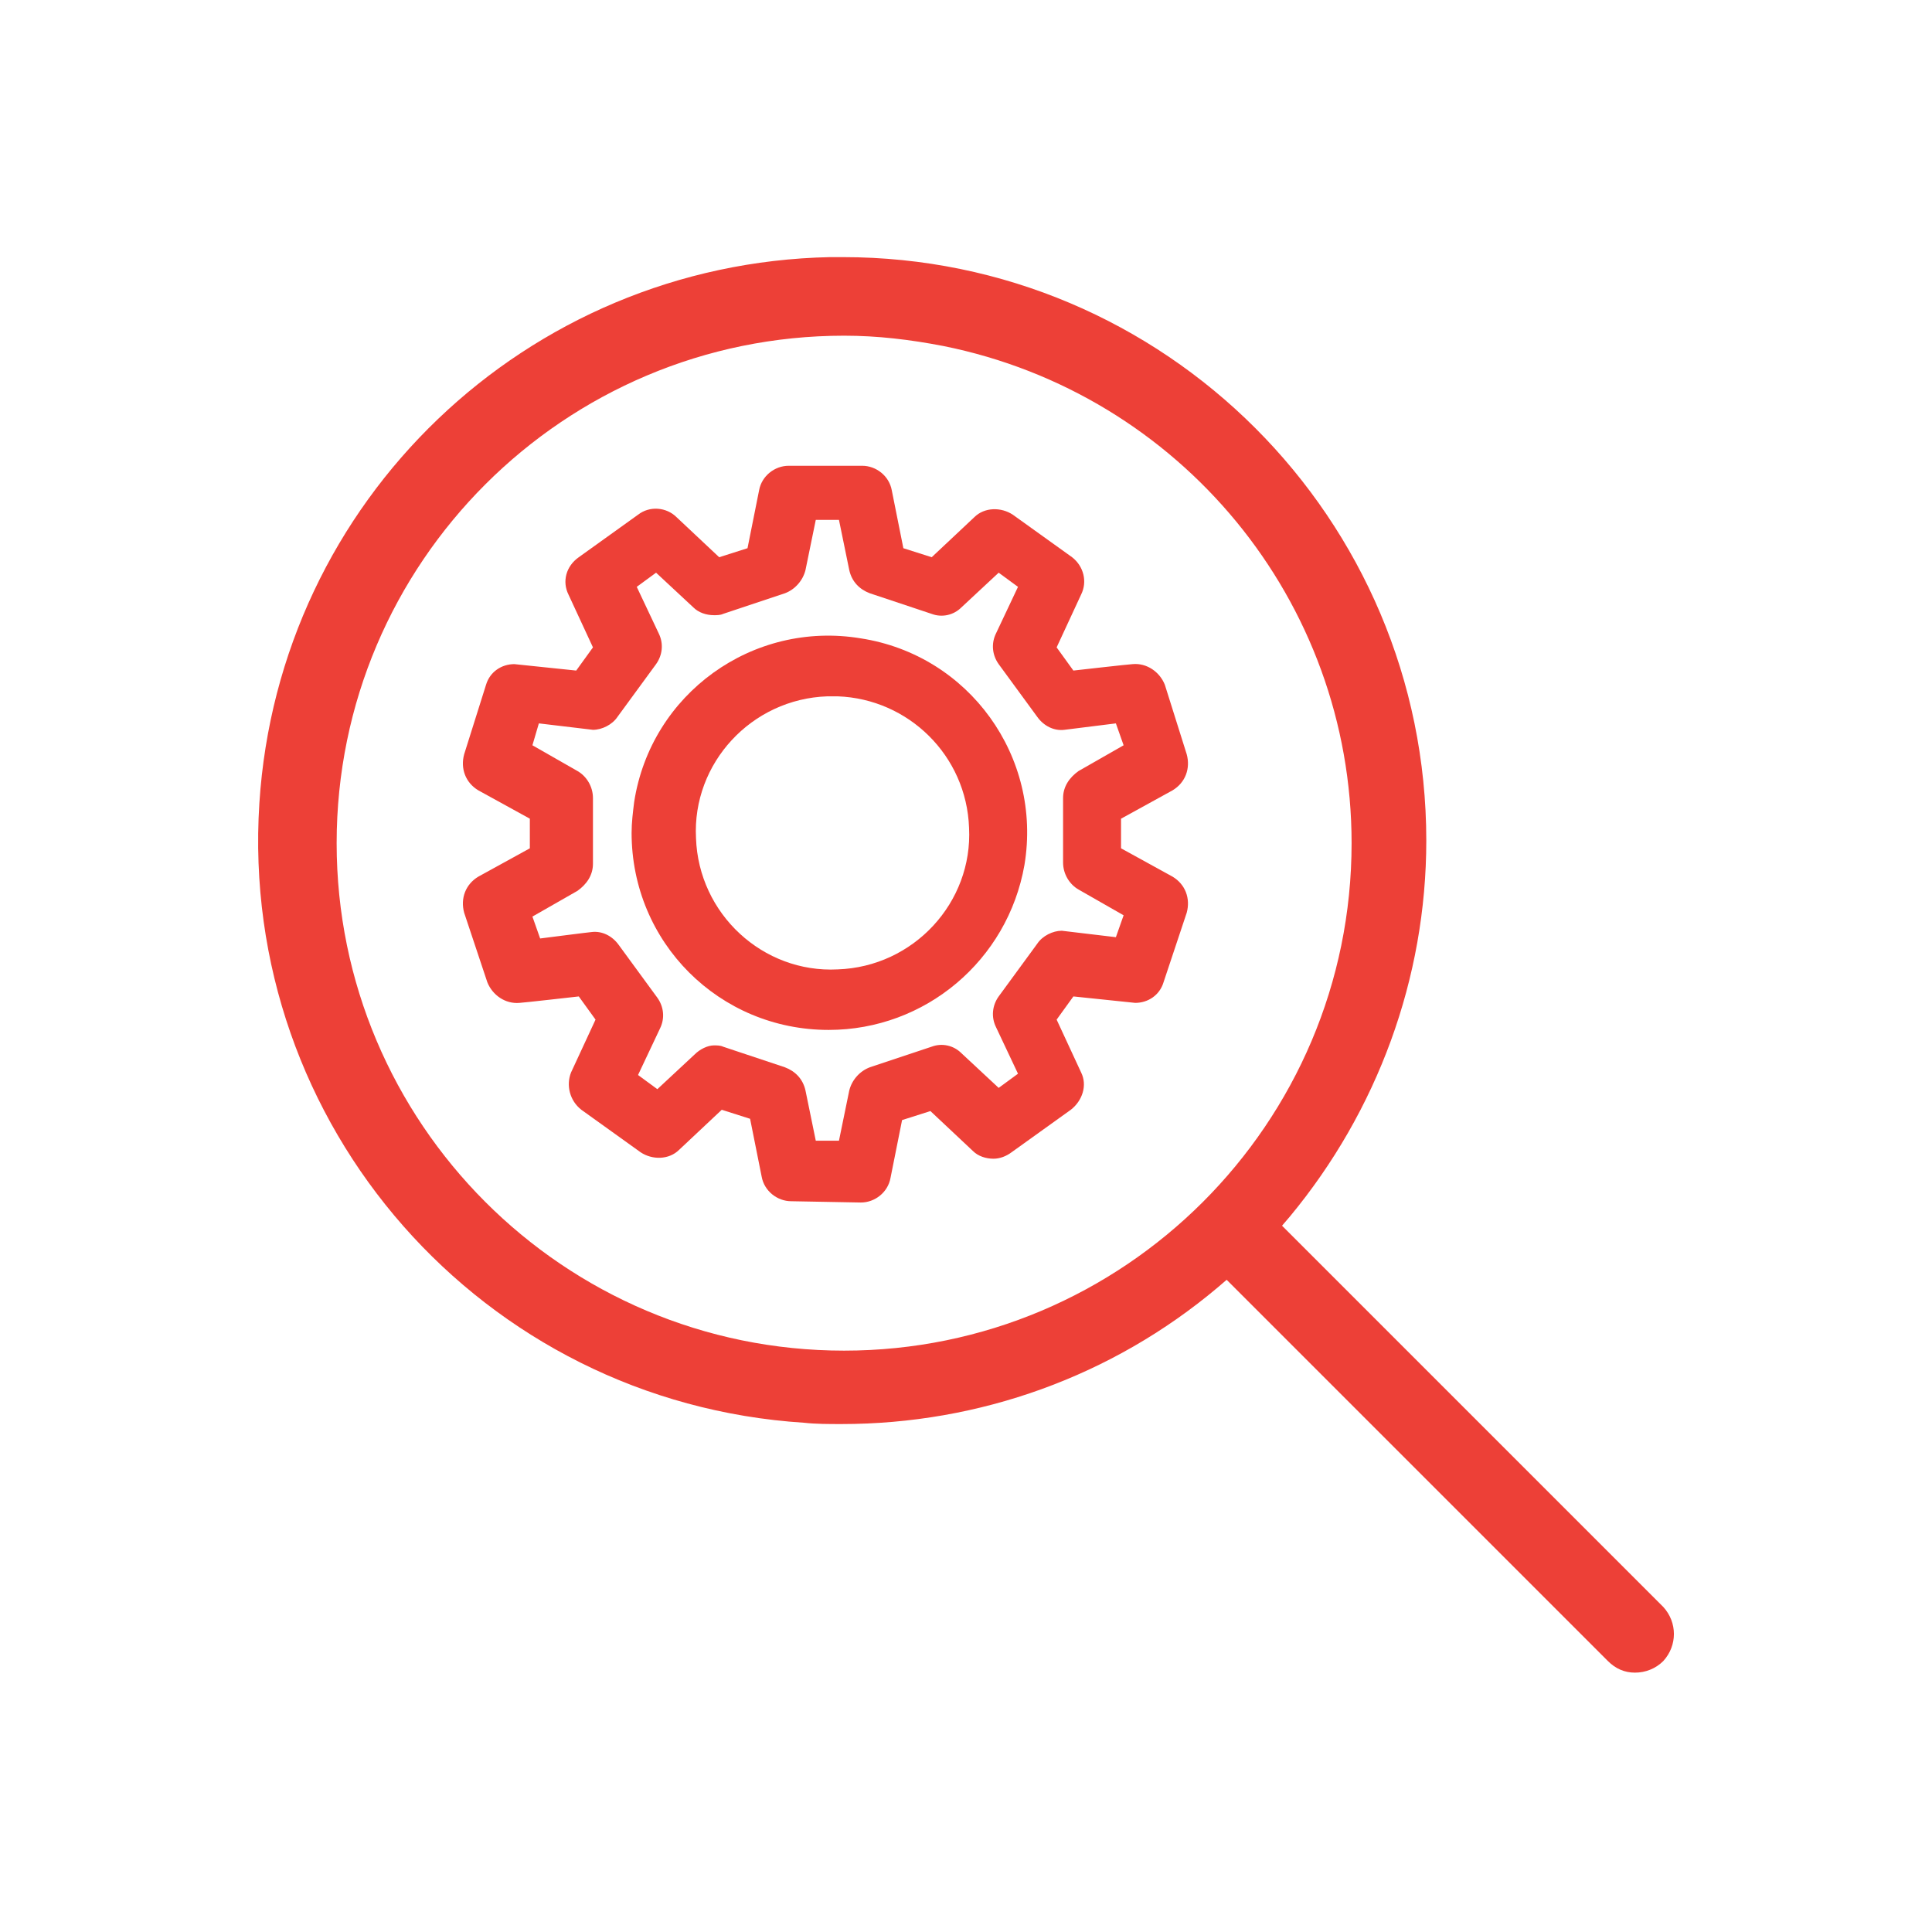
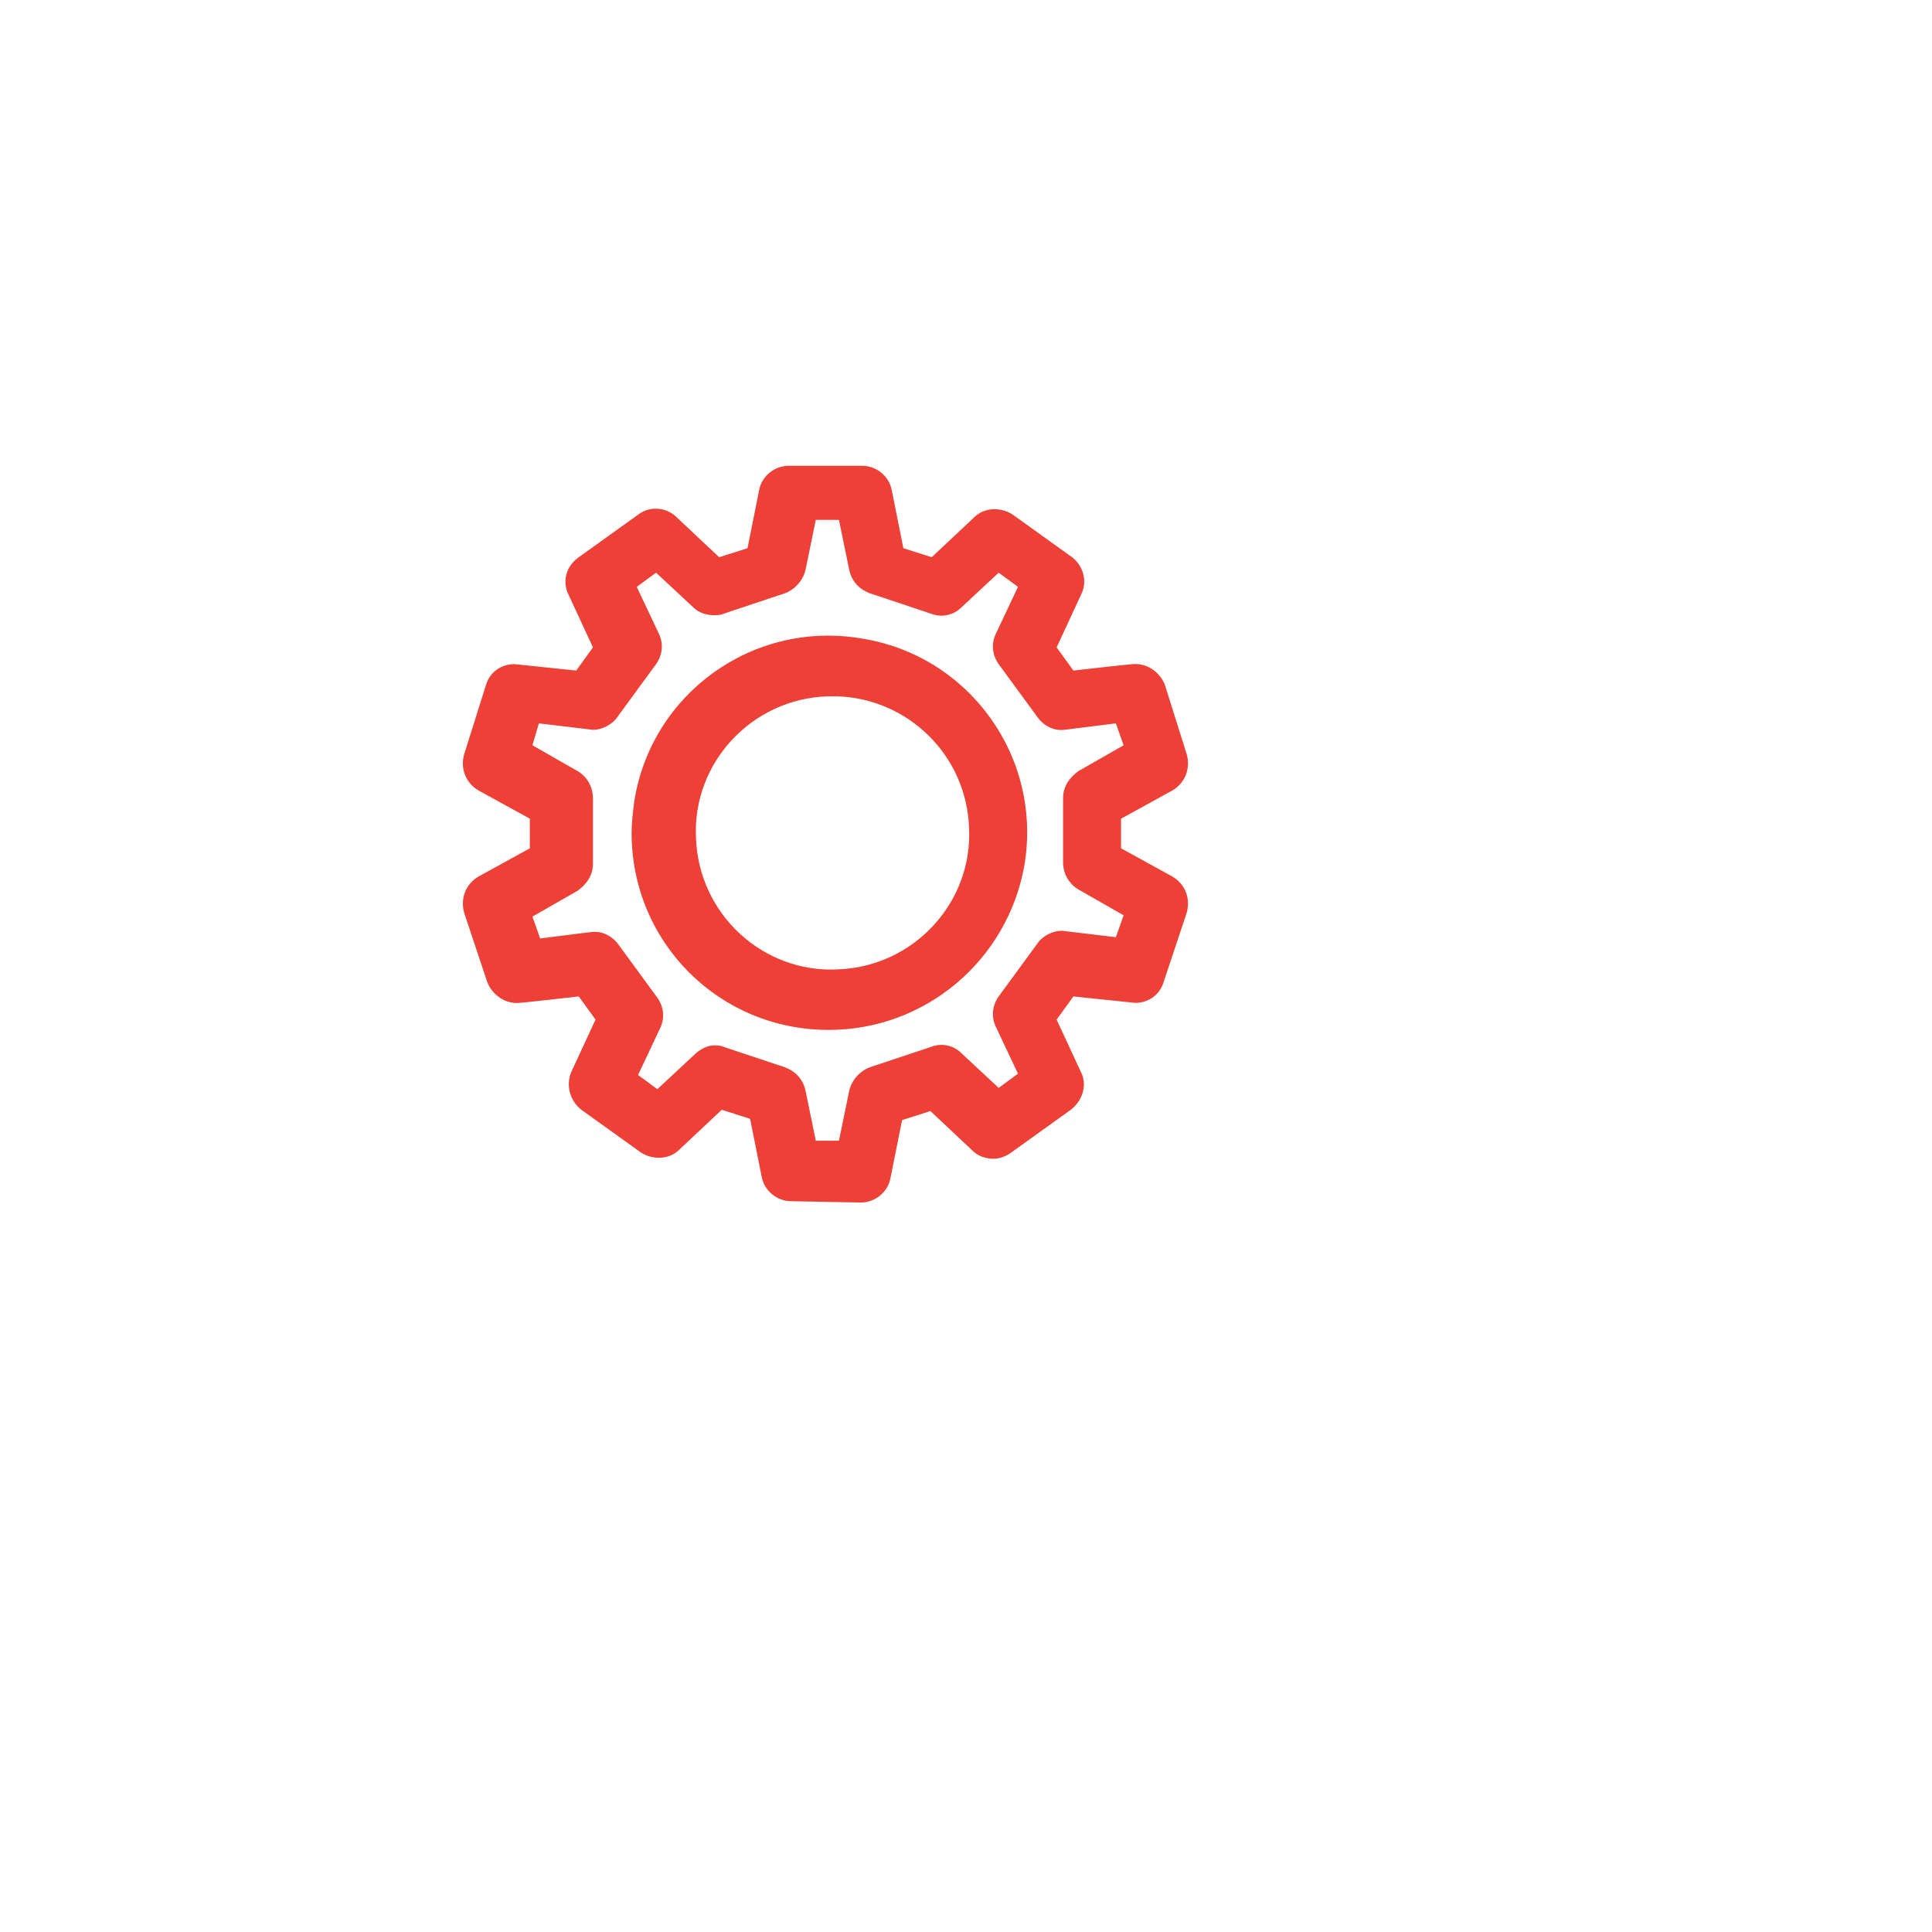
<svg xmlns="http://www.w3.org/2000/svg" version="1.1" id="a" x="0px" y="0px" viewBox="0 0 150 150" style="enable-background:new 0 0 150 150;" xml:space="preserve">
  <style type="text/css">
	.st0{fill:#ED4037;}
</style>
  <g>
    <g id="Group_39648" transform="translate(-352.363 -616.637)">
      <g id="Group_39647">
        <g id="Group_39646">
          <path id="Path_38880" class="st0" d="M413.8,709.9c-1.1,0-2.1-0.8-2.3-1.9l-0.9-4.5l-2.2-0.7l-3.3,3.1c-0.8,0.8-2.1,0.8-3,0.2      l-4.6-3.3c-0.9-0.7-1.2-1.9-0.8-2.9l1.9-4.1l-1.3-1.8c0,0-4.4,0.5-4.6,0.5c-1.1,0.1-2.1-0.6-2.5-1.6l-1.8-5.4      c-0.3-1.1,0.1-2.2,1.1-2.8l4-2.2v-2.3l-4-2.2c-1-0.6-1.4-1.7-1.1-2.8l1.7-5.4c0.3-1,1.2-1.6,2.2-1.6l4.8,0.5l1.3-1.8l-1.9-4.1      c-0.5-1-0.2-2.2,0.8-2.9l4.6-3.3c0.9-0.7,2.2-0.6,3,0.2l3.3,3.1l2.2-0.7l0.9-4.5c0.2-1.1,1.2-1.9,2.3-1.9h5.7      c1.1,0,2.1,0.8,2.3,1.9l0.9,4.5l2.2,0.7l3.3-3.1c0.8-0.8,2.1-0.8,3-0.2l4.6,3.3c0.9,0.7,1.2,1.9,0.7,2.9l-1.9,4.1l1.3,1.8      c0,0,4.4-0.5,4.6-0.5c1.1-0.1,2.1,0.6,2.5,1.6l1.7,5.4c0.3,1.1-0.1,2.2-1.1,2.8l-4,2.2v2.3l4,2.2c1,0.6,1.4,1.7,1.1,2.8      l-1.8,5.4c-0.3,1-1.2,1.6-2.2,1.6l-4.8-0.5l-1.3,1.8l1.9,4.1c0.5,1,0.1,2.2-0.8,2.9l-4.6,3.3c-0.4,0.3-0.9,0.5-1.4,0.5      c-0.6,0-1.2-0.2-1.6-0.6l-3.3-3.1l-2.2,0.7l-0.9,4.5c-0.2,1.1-1.2,1.9-2.3,1.9L413.8,709.9z M407.8,697.8c0.2,0,0.5,0,0.7,0.1      l4.8,1.6c0.8,0.3,1.4,0.9,1.6,1.8l0.8,3.9h1.8l0.8-3.9c0.2-0.8,0.8-1.5,1.6-1.8l4.8-1.6c0.8-0.3,1.7-0.1,2.3,0.5l2.9,2.7      l1.5-1.1l-1.7-3.6c-0.4-0.8-0.3-1.7,0.2-2.4l3-4.1c0.4-0.6,1.2-1,1.9-1l4.2,0.5l0.6-1.7l-3.5-2c-0.7-0.4-1.2-1.2-1.2-2.1v-5      c0-0.9,0.5-1.6,1.2-2.1l3.5-2l-0.6-1.7l-4,0.5c-0.8,0.1-1.6-0.3-2.1-1l-3-4.1c-0.5-0.7-0.6-1.6-0.2-2.4l1.7-3.6l-1.5-1.1      l-2.9,2.7c-0.6,0.6-1.5,0.8-2.3,0.5l-4.8-1.6c-0.8-0.3-1.4-0.9-1.6-1.8l-0.8-3.9h-1.8l-0.8,3.9c-0.2,0.8-0.8,1.5-1.6,1.8      l-4.8,1.6c-0.2,0.1-0.5,0.1-0.7,0.1c-0.6,0-1.2-0.2-1.6-0.6l-2.9-2.7l-1.5,1.1l1.7,3.6c0.4,0.8,0.3,1.7-0.2,2.4l-3,4.1      c-0.4,0.6-1.2,1-1.9,1l-4.2-0.5l-0.5,1.7l3.5,2c0.7,0.4,1.2,1.2,1.2,2.1v5.1c0,0.9-0.5,1.6-1.2,2.1l-3.5,2l0.6,1.7      c0,0,3.9-0.5,4-0.5c0.8-0.1,1.6,0.3,2.1,1l3,4.1c0.5,0.7,0.6,1.6,0.2,2.4l-1.7,3.6l1.5,1.1l2.9-2.7      C406.7,698.1,407.3,697.8,407.8,697.8L407.8,697.8z" />
          <path id="Path_38881" class="st0" d="M416.7,696.6c-8.5,0-15.3-6.8-15.3-15.3l0,0c0-0.8,0.1-1.6,0.2-2.4      c1.3-8.4,9.2-14.1,17.6-12.7c8.4,1.3,14.1,9.2,12.7,17.6C430.6,691.2,424.2,696.6,416.7,696.6L416.7,696.6z M416.6,670.7      c-5.9,0.2-10.5,5.2-10.2,11c0.2,5.9,5.2,10.5,11,10.2c5.9-0.2,10.5-5.2,10.2-11c-0.2-5.6-4.7-10-10.2-10.2      C417.2,670.7,416.9,670.7,416.6,670.7z" />
        </g>
-         <path id="Path_38897" class="st0" d="M479.3,746.5c-0.8,0-1.5-0.3-2.1-0.9l-29.6-29.6l-0.7,0.6c-8.2,6.9-18.5,10.6-29.2,10.6     c-1,0-2,0-2.9-0.1c-25-1.6-43.9-23.1-42.3-48.1c1.5-23.5,20.7-41.9,44.3-42.4c0.3,0,0.7,0,1,0c25,0,45.3,20.3,45.3,45.3     c0,10.7-3.8,21-10.6,29.2l-0.6,0.7l29.6,29.6c1.1,1.2,1.1,3,0,4.2C480.9,746.2,480.1,746.5,479.3,746.5L479.3,746.5z      M417.9,642.7c-21.7,0-39.4,17.6-39.4,39.4c0,21.7,17.6,39.4,39.4,39.4c21.7,0,39.4-17.6,39.4-39.4c0-18.8-13.3-34.9-31.7-38.6     C423,643,420.5,642.7,417.9,642.7L417.9,642.7z" />
      </g>
    </g>
  </g>
</svg>